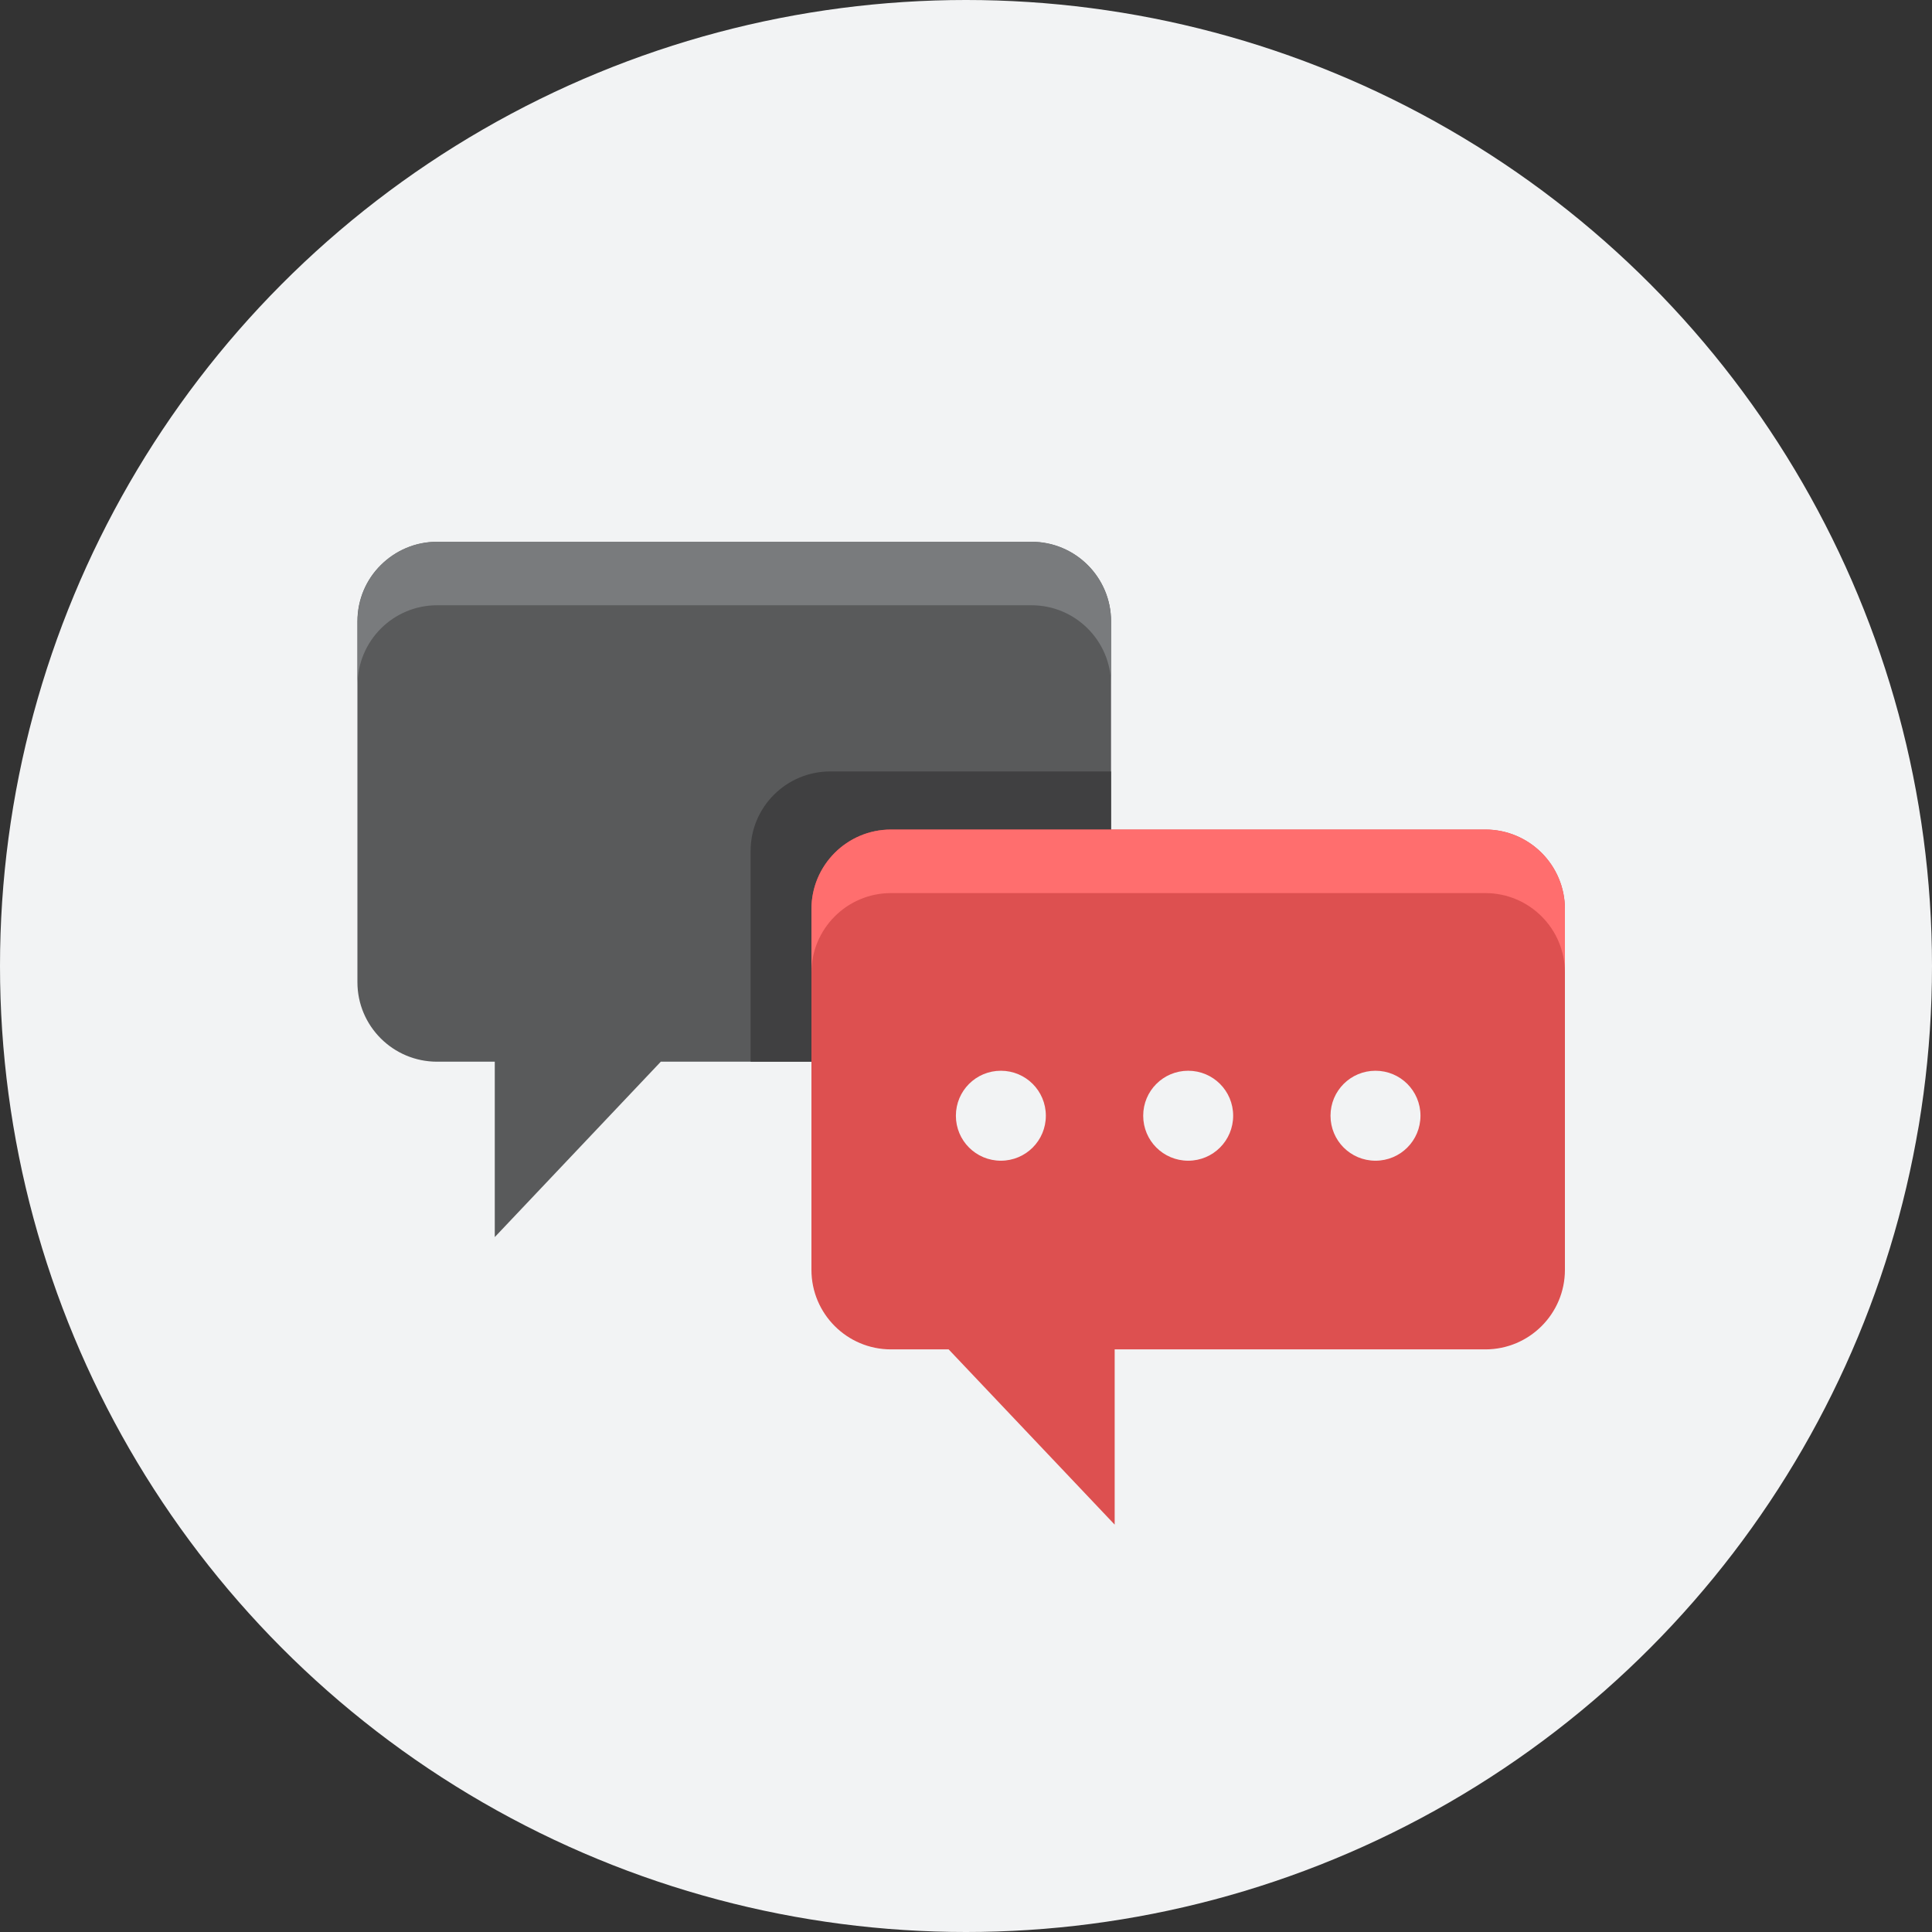
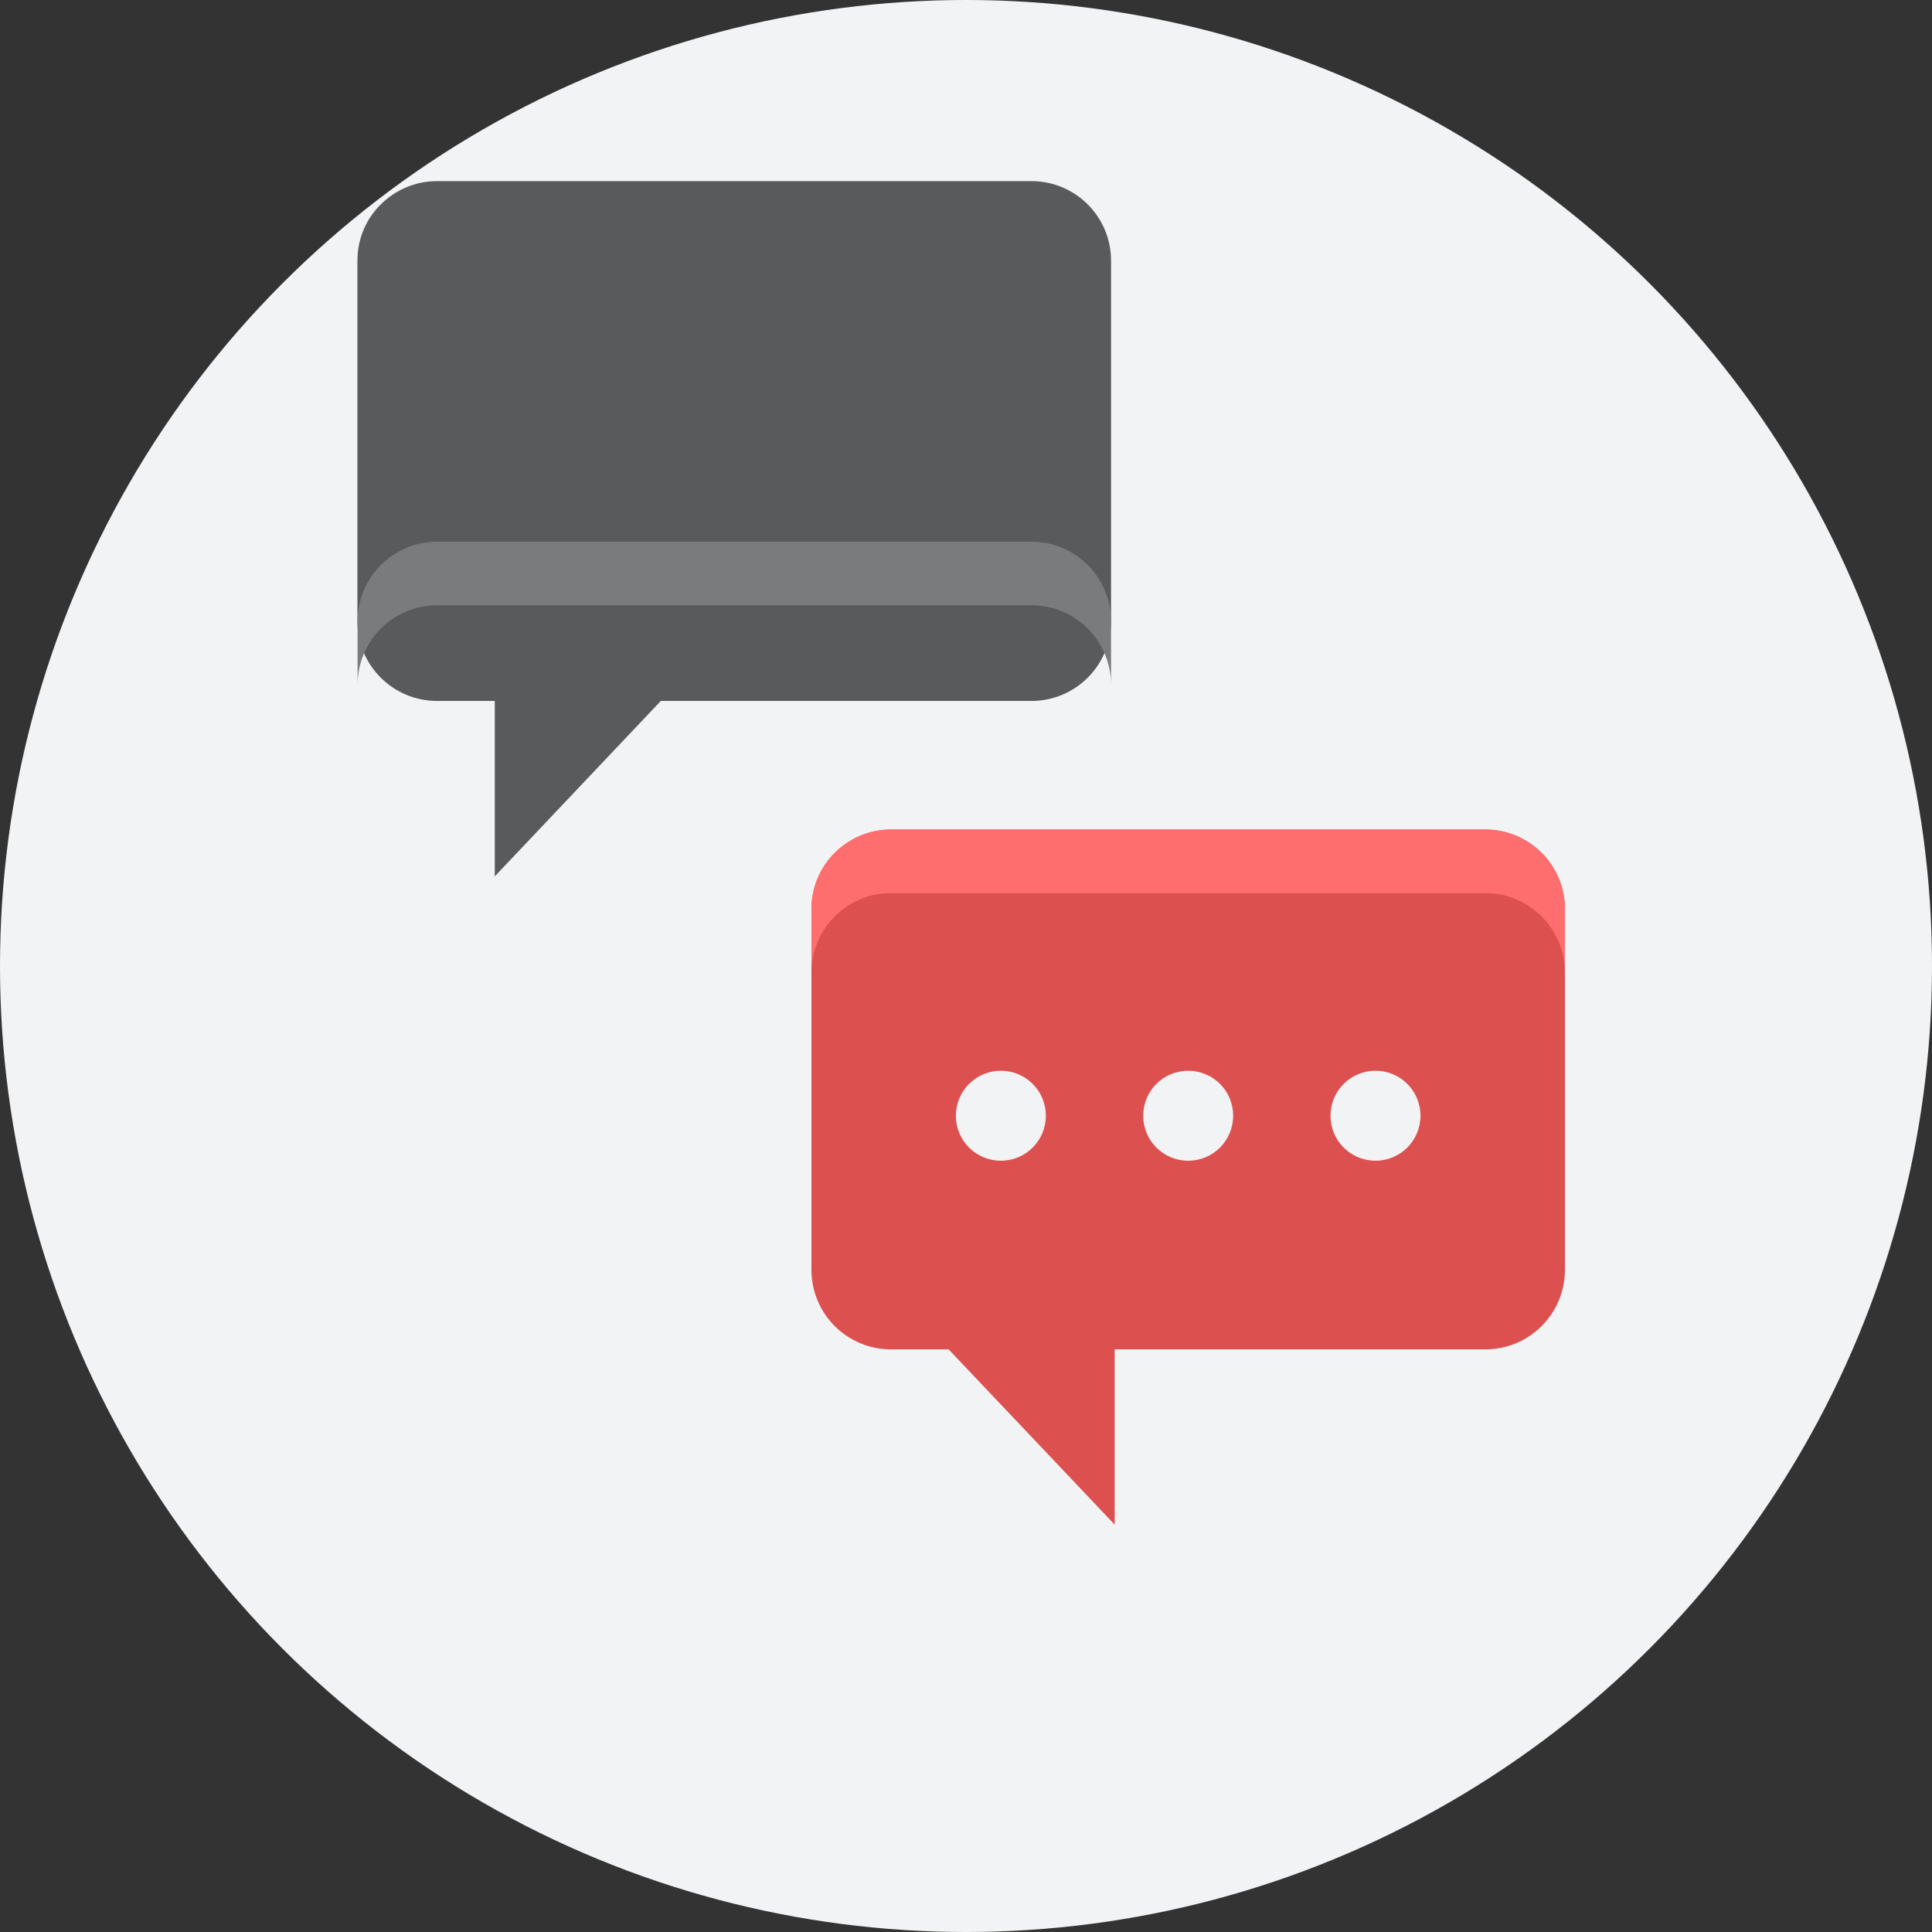
<svg xmlns="http://www.w3.org/2000/svg" id="Layer_1" data-name="Layer 1" viewBox="0 0 128 128">
  <rect x="0" y="0" width="128" height="128" fill="#333333" stroke="none" />
  <defs>
    <style>
      .cls-1 {
        fill: #595a5b;
      }

      .cls-1, .cls-2, .cls-3, .cls-4, .cls-5, .cls-6 {
        stroke-width: 0px;
      }

      .cls-2 {
        fill: #dd5050;
      }

      .cls-3 {
        fill: #404041;
      }

      .cls-4 {
        fill: #f2f3f4;
      }

      .cls-5 {
        fill: #797b7d;
      }

      .cls-6 {
        fill: #ff6e6e;
      }
    </style>
  </defs>
  <circle class="cls-4" cx="64" cy="64" r="64" />
  <g>
    <g>
-       <path class="cls-1" d="M73.61,41.17v23.9c0,2.91-2.36,5.27-5.27,5.27h-24.56l-11,11.62v-11.62h-3.82c-2.92,0-5.28-2.36-5.28-5.27v-23.9c0-1.46.59-2.79,1.55-3.73.96-.95,2.27-1.54,3.73-1.54h39.38c2.91,0,5.27,2.36,5.27,5.27Z" />
+       <path class="cls-1" d="M73.61,41.17c0,2.91-2.36,5.27-5.27,5.27h-24.56l-11,11.62v-11.62h-3.82c-2.92,0-5.28-2.36-5.28-5.27v-23.9c0-1.46.59-2.79,1.55-3.73.96-.95,2.27-1.54,3.73-1.54h39.38c2.91,0,5.27,2.36,5.27,5.27Z" />
      <path class="cls-5" d="M68.34,35.89H28.96c-2.91,0-5.27,2.36-5.27,5.27v4.21c0-2.91,2.36-5.27,5.27-5.27h39.38c2.91,0,5.27,2.36,5.27,5.27v-4.21c0-2.91-2.36-5.27-5.27-5.27Z" />
    </g>
-     <path class="cls-3" d="M73.61,51.11v13.96c0,2.91-2.36,5.27-5.27,5.27h-18.61v-13.96c0-2.91,2.36-5.27,5.28-5.27h18.6Z" />
    <g>
      <path class="cls-2" d="M98.41,54.96h-39.38c-2.91,0-5.27,2.36-5.27,5.27v23.9c0,2.91,2.36,5.27,5.27,5.27h3.82l11,11.61v-11.61h24.56c2.91,0,5.27-2.36,5.27-5.27v-23.9c0-2.91-2.36-5.27-5.27-5.27ZM66.31,76.9c-1.65,0-2.98-1.33-2.98-2.98s1.33-2.98,2.98-2.98,2.98,1.33,2.98,2.98-1.33,2.98-2.98,2.98ZM78.72,76.9c-1.65,0-2.98-1.33-2.98-2.98s1.33-2.98,2.98-2.98,2.98,1.33,2.98,2.98-1.33,2.98-2.98,2.98ZM91.13,76.9c-1.65,0-2.98-1.33-2.98-2.98s1.33-2.98,2.98-2.98,2.98,1.33,2.98,2.98-1.33,2.98-2.98,2.98Z" />
      <path class="cls-6" d="M98.41,54.96h-39.38c-2.91,0-5.27,2.36-5.27,5.27v4.21c0-2.91,2.36-5.27,5.27-5.27h39.38c2.91,0,5.27,2.36,5.27,5.27v-4.21c0-2.91-2.36-5.27-5.27-5.27Z" />
    </g>
  </g>
</svg>